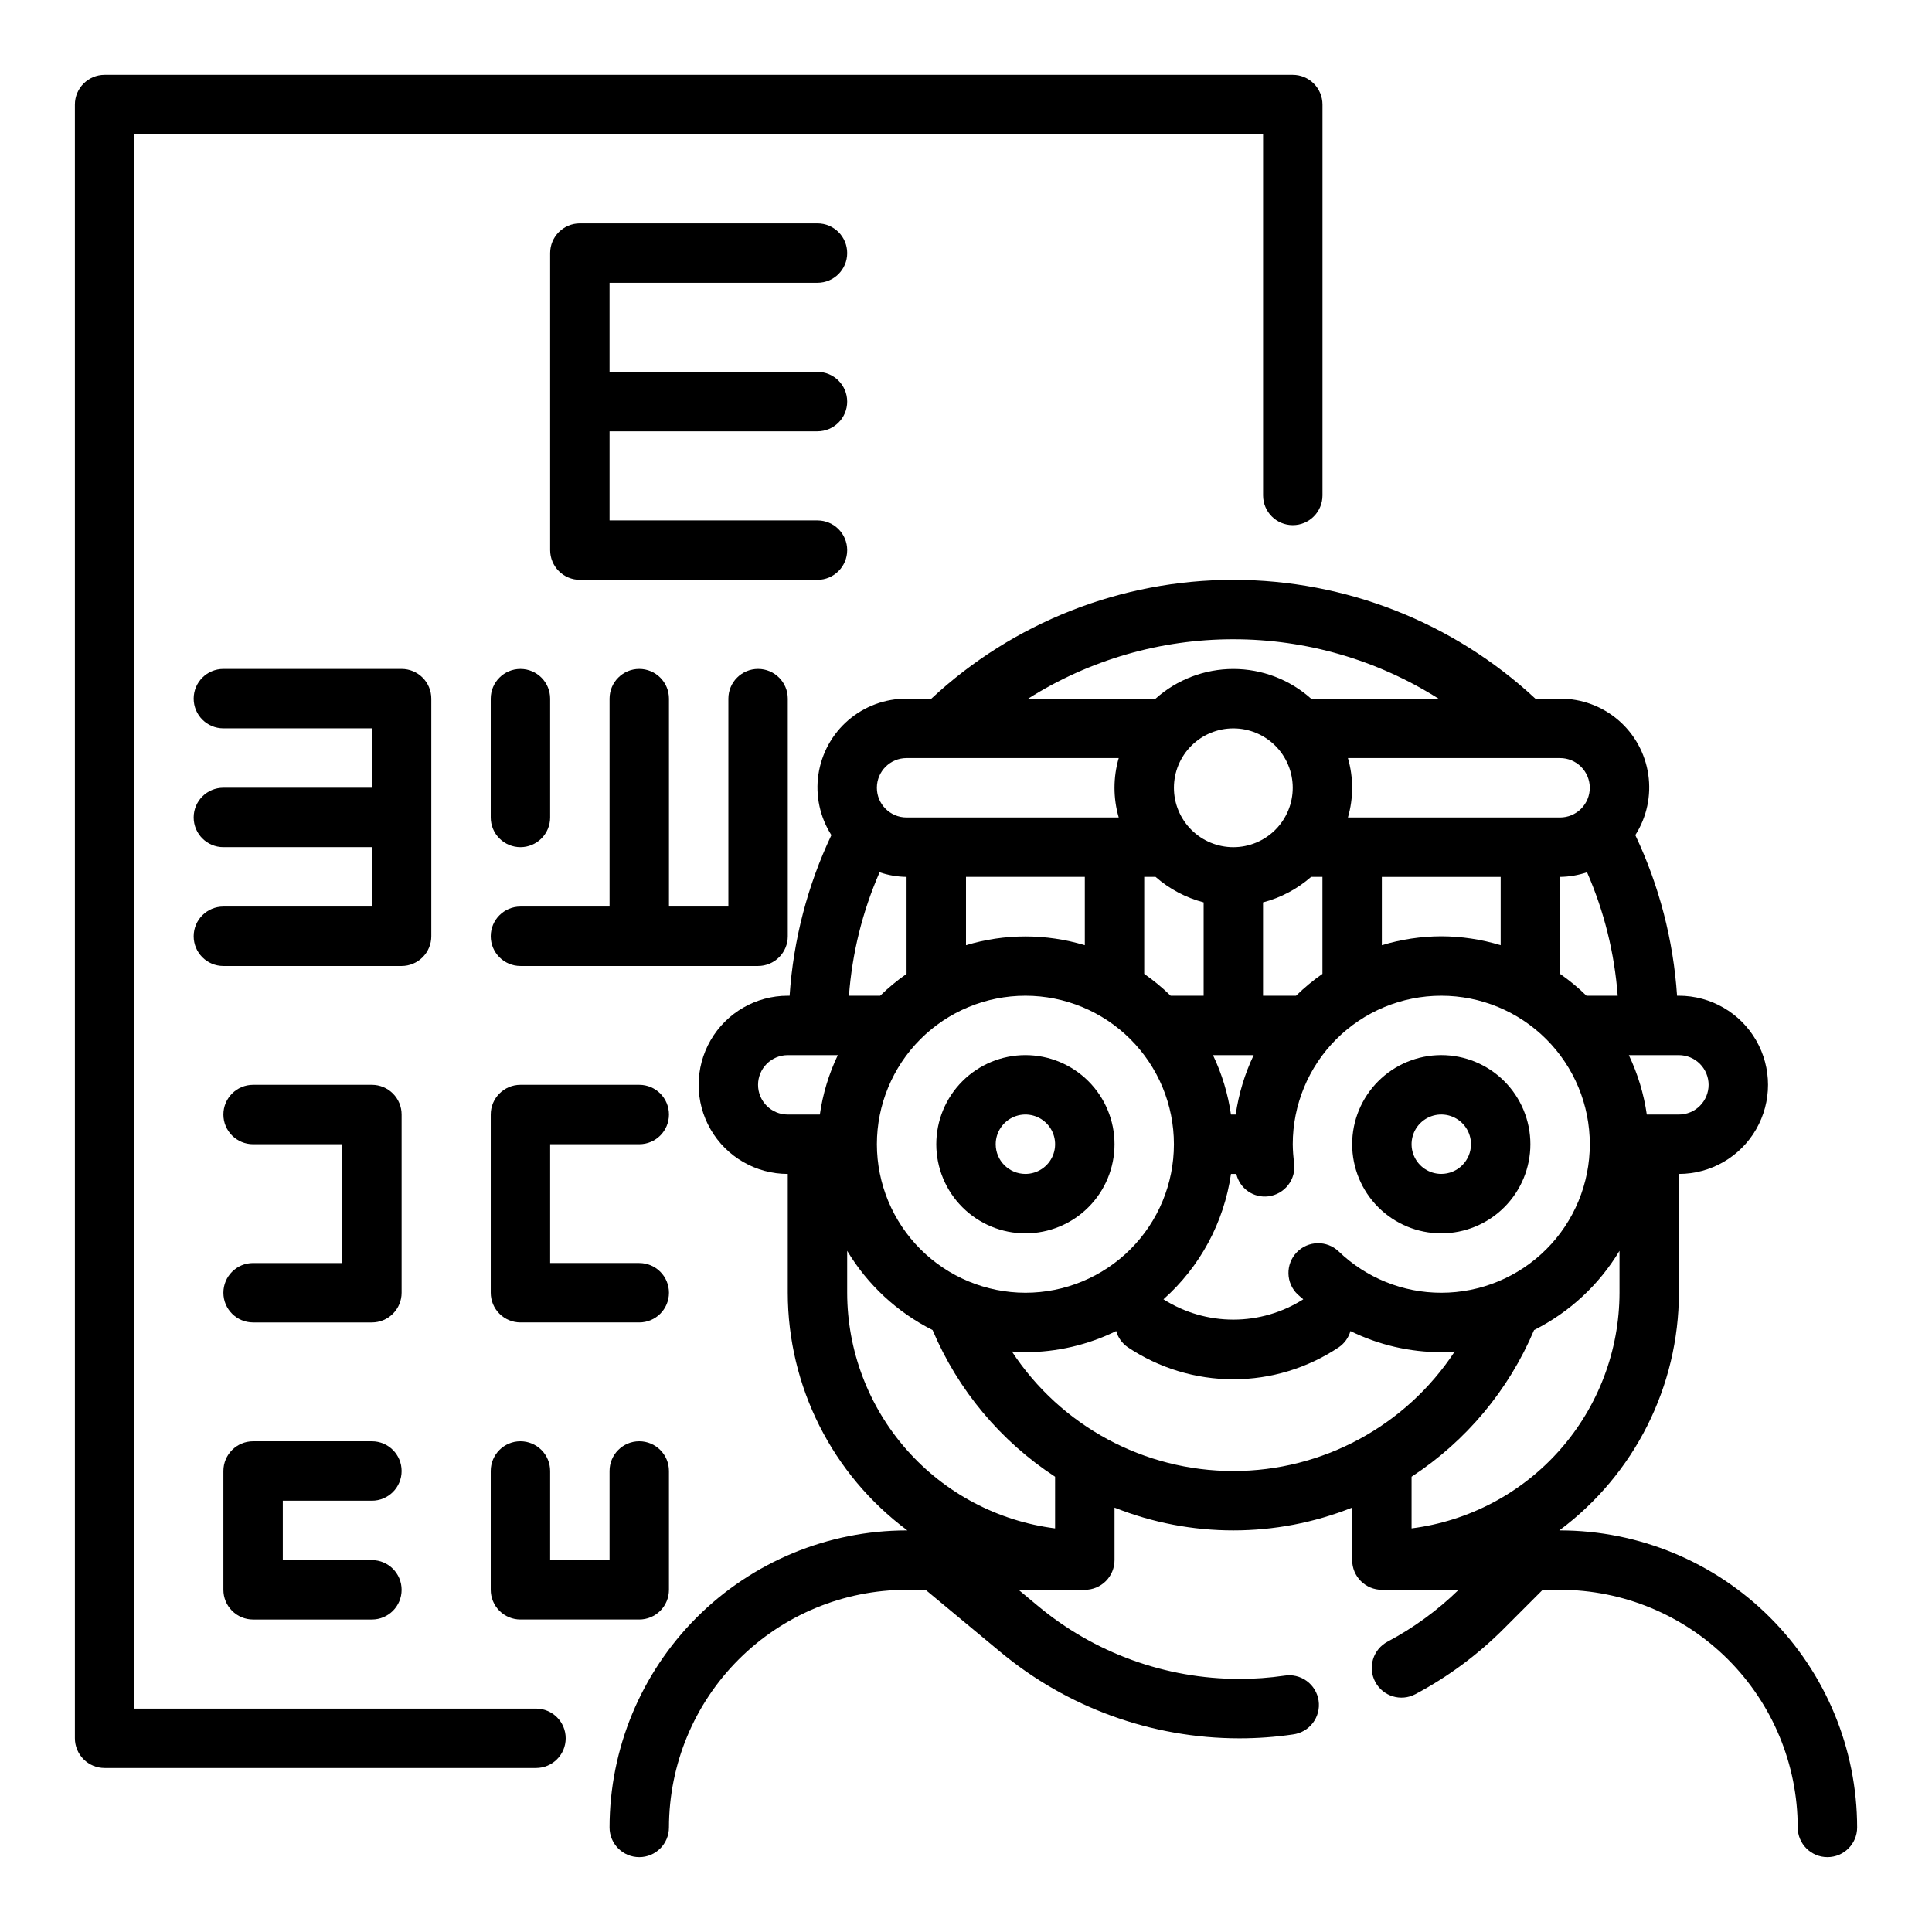
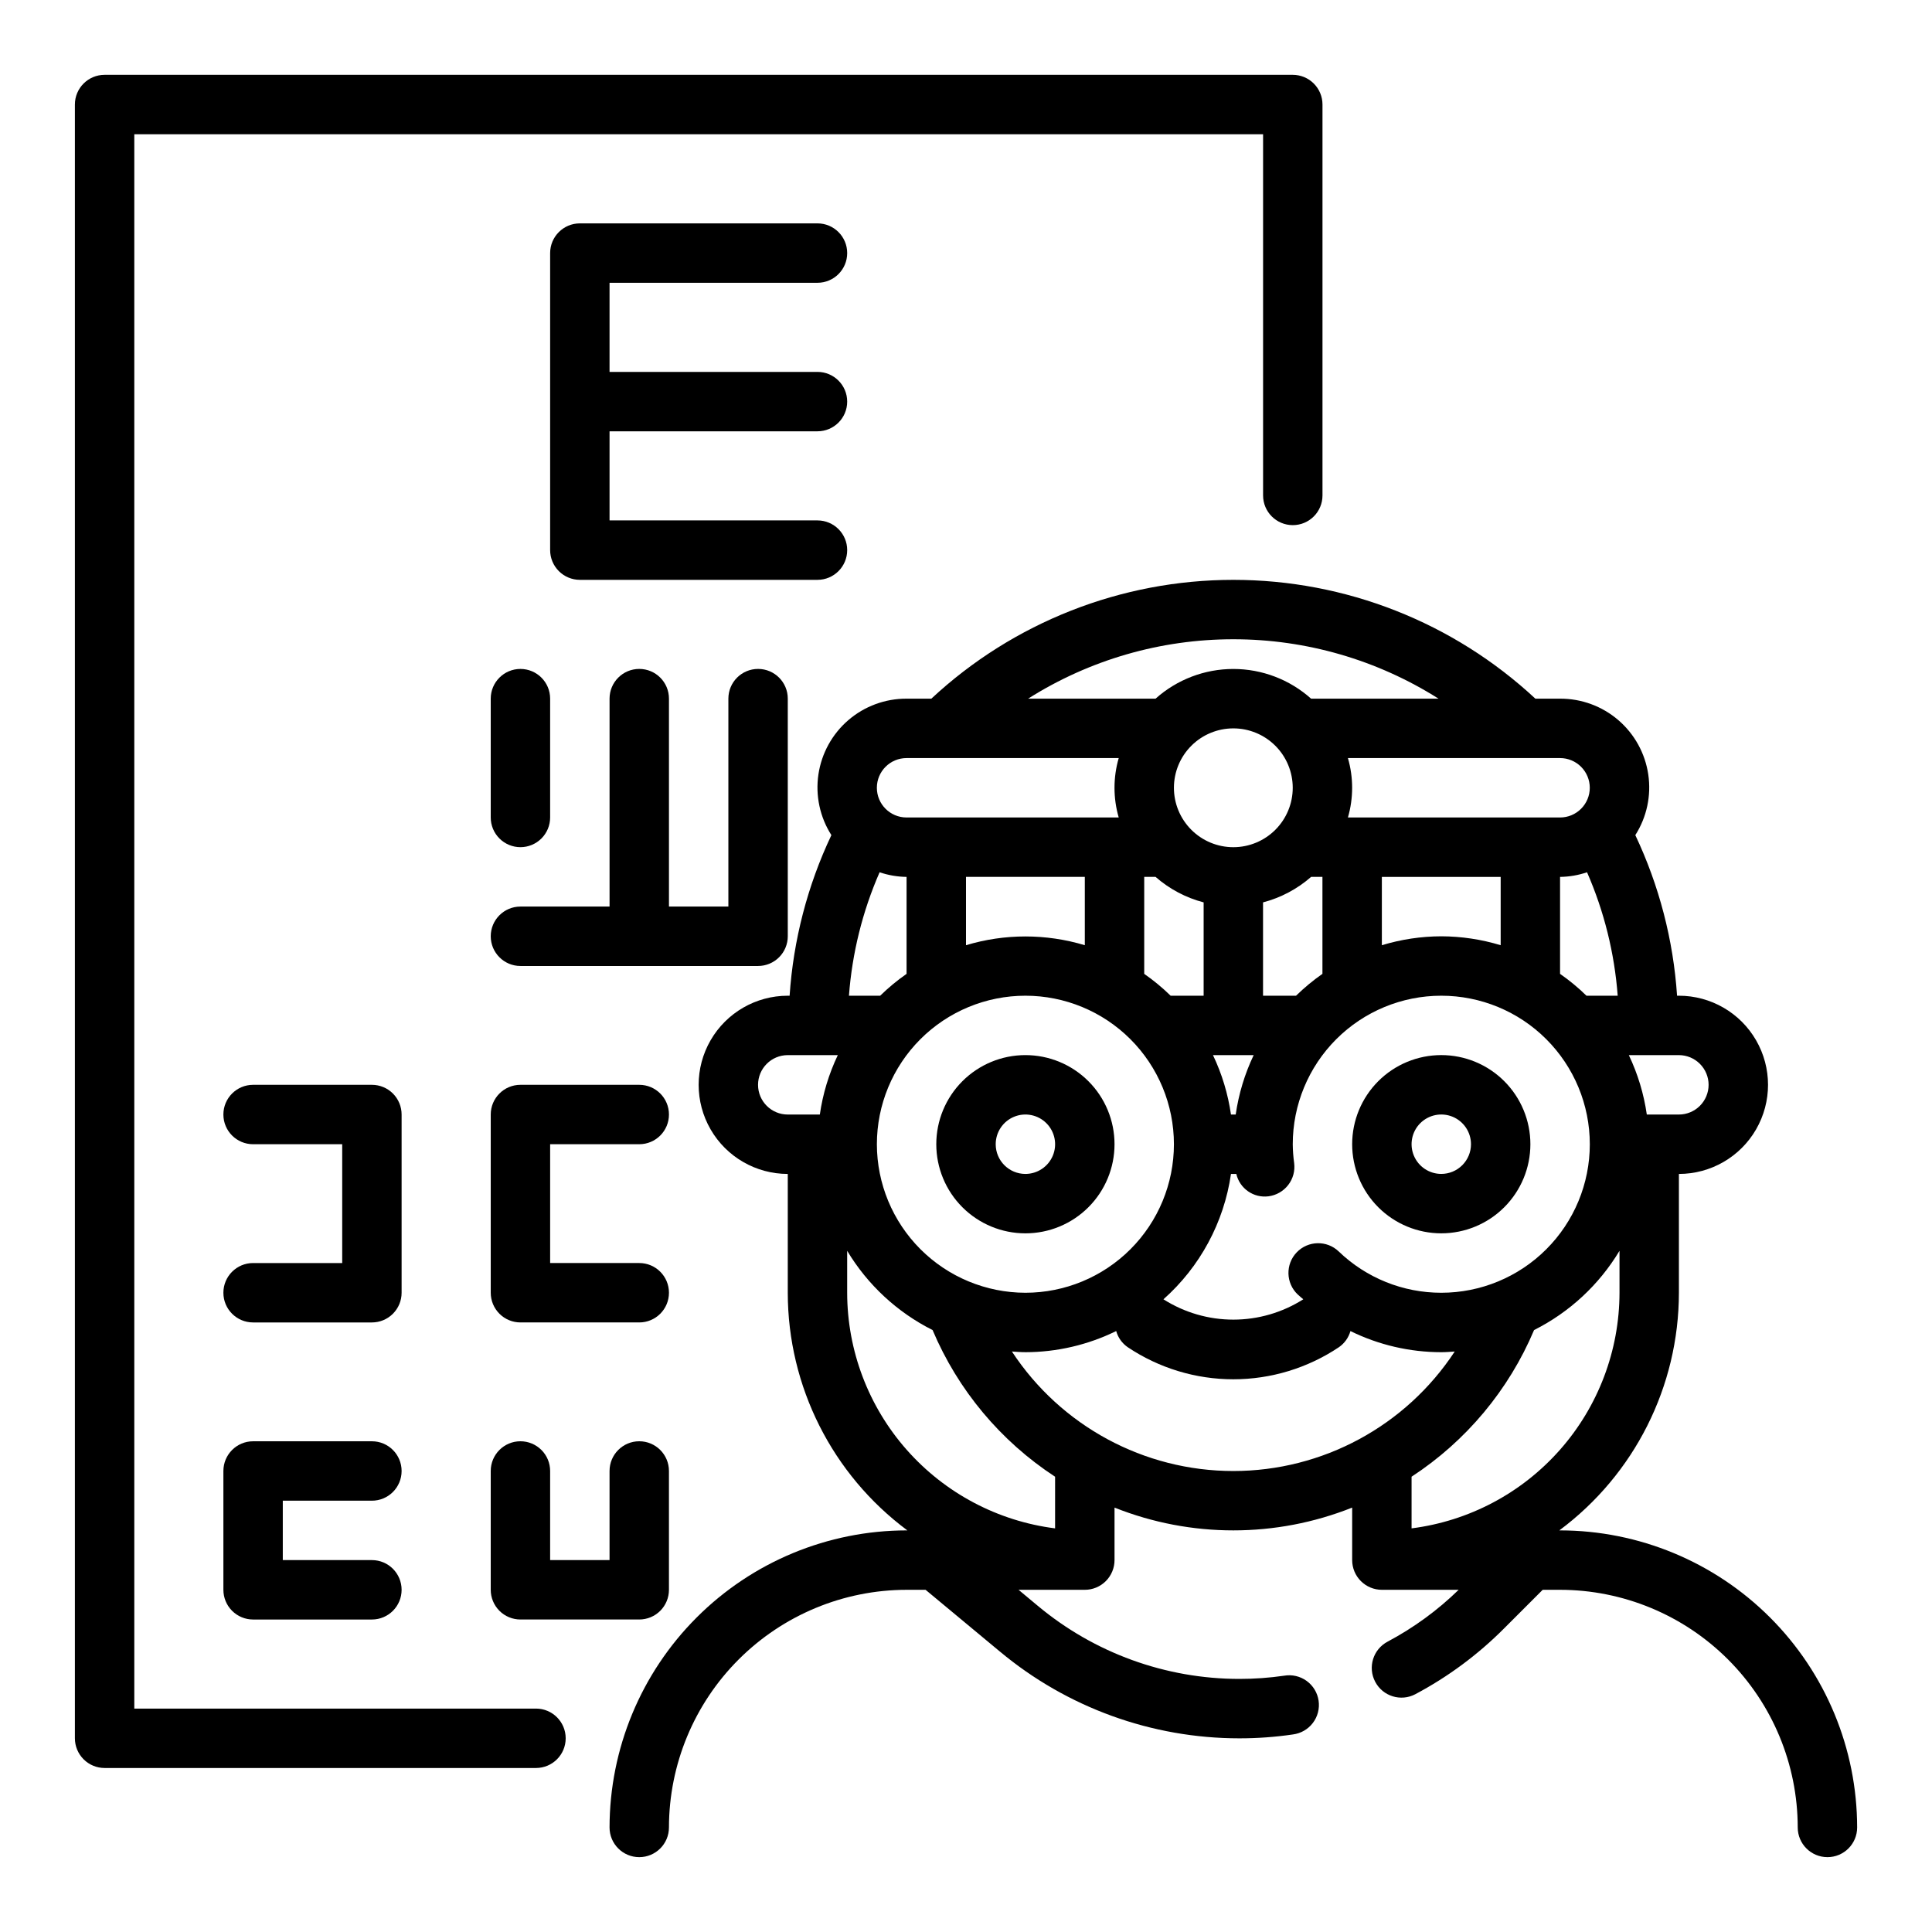
<svg xmlns="http://www.w3.org/2000/svg" fill="#000000" width="800px" height="800px" version="1.1" viewBox="144 144 512 512">
  <g>
    <path d="m286.04 596.8h-106.45v-417.22h299.14v95.715c0 4.348 3.523 7.871 7.871 7.871s7.871-3.523 7.871-7.871v-103.59c0-2.09-0.828-4.09-2.305-5.566-1.477-1.477-3.477-2.309-5.566-2.309h-314.88c-4.348 0-7.875 3.527-7.875 7.875v432.96c0 2.086 0.832 4.09 2.309 5.566 1.477 1.477 3.477 2.305 5.566 2.305h114.32c4.348 0 7.871-3.523 7.871-7.871s-3.523-7.871-7.871-7.871z" />
    <path d="m557.44 549.57h-0.203c19.918-14.809 31.668-38.156 31.691-62.977v-31.488c8.438 0 16.234-4.5 20.453-11.809 4.219-7.305 4.219-16.309 0-23.613-4.219-7.309-12.016-11.809-20.453-11.809h-0.488c-0.988-14.754-4.742-29.191-11.066-42.559 3.043-4.769 4.262-10.48 3.434-16.078-0.828-5.598-3.644-10.711-7.938-14.402-4.289-3.688-9.77-5.703-15.43-5.684h-6.559 0.004c-21.738-20.234-50.336-31.484-80.035-31.484-29.699 0-58.297 11.25-80.035 31.484h-6.559c-5.66-0.02-11.137 1.996-15.43 5.684-4.289 3.691-7.109 8.805-7.938 14.402-0.824 5.598 0.395 11.309 3.438 16.078-6.328 13.367-10.082 27.805-11.07 42.559h-0.488c-8.438 0-16.234 4.5-20.453 11.809-4.219 7.305-4.219 16.309 0 23.613 4.219 7.309 12.016 11.809 20.453 11.809v31.488c0.023 24.82 11.773 48.168 31.695 62.977h-0.207c-20.871 0.023-40.879 8.324-55.637 23.082-14.758 14.758-23.059 34.77-23.082 55.641 0 4.348 3.523 7.871 7.871 7.871s7.871-3.523 7.871-7.871c0.02-16.699 6.66-32.707 18.469-44.512 11.805-11.805 27.812-18.449 44.508-18.465h5.031l19.68 16.352v-0.004c17.805 14.863 40.262 23.008 63.457 23.012 4.758 0.004 9.516-0.34 14.223-1.031 2.102-0.27 4.004-1.367 5.281-3.055 1.277-1.688 1.824-3.816 1.512-5.91-0.309-2.09-1.449-3.973-3.16-5.215-1.711-1.242-3.852-1.746-5.938-1.391-3.945 0.574-7.93 0.859-11.918 0.855-19.512-0.004-38.402-6.856-53.383-19.355l-5.113-4.258h17.562c2.086 0 4.09-0.832 5.566-2.309 1.473-1.477 2.305-3.477 2.305-5.566v-13.91c20.219 8.051 42.754 8.051 62.977 0v13.91c0 2.09 0.828 4.09 2.305 5.566 1.477 1.477 3.477 2.309 5.566 2.309h20.348c-5.594 5.453-11.938 10.078-18.836 13.742-3.844 2.035-5.309 6.801-3.273 10.645 2.031 3.844 6.797 5.309 10.641 3.273 8.641-4.59 16.543-10.445 23.453-17.371l10.285-10.289h4.613c16.699 0.016 32.707 6.66 44.512 18.465 11.805 11.805 18.445 27.812 18.465 44.512 0 4.348 3.527 7.871 7.875 7.871 4.348 0 7.871-3.523 7.871-7.871-0.023-20.871-8.324-40.883-23.082-55.641-14.758-14.758-34.77-23.059-55.641-23.082zm-31.488-62.977c-10.133 0.008-19.879-3.918-27.18-10.949-3.144-3.008-8.129-2.894-11.137 0.25-3.004 3.141-2.894 8.125 0.25 11.133 0.48 0.457 1 0.859 1.496 1.301-5.539 3.519-11.965 5.387-18.527 5.387s-12.988-1.867-18.527-5.387c9.699-8.613 16.039-20.383 17.895-33.223h1.414c0.895 3.875 4.582 6.441 8.527 5.93 2.07-0.27 3.949-1.348 5.227-3 1.277-1.652 1.84-3.746 1.574-5.816-0.23-1.652-0.355-3.316-0.371-4.984 0-10.438 4.148-20.449 11.527-27.832 7.383-7.383 17.395-11.527 27.832-11.527 10.441 0 20.453 4.144 27.832 11.527 7.383 7.383 11.531 17.395 11.531 27.832s-4.148 20.449-11.531 27.832c-7.379 7.383-17.391 11.527-27.832 11.527zm-149.57-39.359c0-10.438 4.148-20.449 11.527-27.832 7.383-7.383 17.395-11.527 27.832-11.527s20.449 4.144 27.832 11.527c7.383 7.383 11.527 17.395 11.527 27.832s-4.144 20.449-11.527 27.832c-7.383 7.383-17.395 11.527-27.832 11.527-10.434-0.012-20.438-4.164-27.816-11.543-7.379-7.379-11.531-17.383-11.543-27.816zm55.105-70.848v18.105c-10.27-3.098-21.223-3.098-31.488 0v-18.105zm94.465 15.742h-0.004c-5.332 0.016-10.637 0.812-15.742 2.363v-18.105h31.488v18.105c-5.106-1.551-10.41-2.348-15.746-2.363zm-34.496-15.742h3.004v25.695c-2.484 1.734-4.824 3.672-6.996 5.793h-8.746v-24.734c4.715-1.23 9.074-3.543 12.738-6.754zm-19.98 62.977h-1.258c-0.785-5.461-2.391-10.766-4.766-15.746h10.785c-2.371 4.981-3.977 10.285-4.762 15.746zm-0.629-70.848c-4.176 0-8.18-1.66-11.133-4.613-2.953-2.953-4.613-6.957-4.613-11.133s1.66-8.18 4.613-11.133c2.953-2.953 6.957-4.609 11.133-4.609 4.176 0 8.18 1.656 11.133 4.609 2.953 2.953 4.609 6.957 4.609 11.133s-1.656 8.18-4.609 11.133c-2.953 2.953-6.957 4.613-11.133 4.613zm-7.871 14.625v24.734h-8.746c-2.172-2.121-4.512-4.059-7-5.793v-25.695h3.008c3.66 3.211 8.023 5.523 12.738 6.754zm133.82 48.352c0 2.086-0.832 4.09-2.309 5.566-1.477 1.473-3.477 2.305-5.566 2.305h-8.5c-0.785-5.461-2.391-10.766-4.762-15.746h13.262c2.09 0 4.09 0.832 5.566 2.309 1.477 1.477 2.309 3.477 2.309 5.566zm-32.363-23.617c-2.172-2.121-4.512-4.059-7-5.793v-25.695c2.434-0.031 4.848-0.445 7.148-1.227 4.535 10.367 7.281 21.43 8.125 32.715zm0.875-55.105c0 2.09-0.832 4.09-2.309 5.566-1.477 1.477-3.477 2.305-5.566 2.305h-56.219c1.488-5.141 1.488-10.602 0-15.742h56.219c2.09 0 4.09 0.828 5.566 2.305 1.477 1.477 2.309 3.481 2.309 5.566zm-94.465-39.359c19.25-0.012 38.109 5.445 54.379 15.742h-33.77c-5.668-5.066-13.008-7.871-20.609-7.871-7.606 0-14.941 2.805-20.609 7.871h-33.773c16.27-10.297 35.129-15.754 54.383-15.742zm-86.594 31.488h56.223c-1.492 5.141-1.492 10.602 0 15.742h-56.223c-4.348 0-7.871-3.523-7.871-7.871s3.523-7.871 7.871-7.871zm-7.148 30.262c2.305 0.781 4.715 1.195 7.148 1.227v25.695c-2.488 1.734-4.828 3.672-6.996 5.793h-8.273c0.84-11.285 3.59-22.348 8.121-32.715zm-32.211 56.332c0-4.348 3.523-7.875 7.871-7.875h13.266c-2.375 4.981-3.981 10.285-4.762 15.746h-8.504c-4.348 0-7.871-3.523-7.871-7.871zm78.719 117.54c-15.203-1.93-29.184-9.332-39.328-20.824-10.141-11.488-15.75-26.281-15.773-41.609v-11.121c5.406 9.004 13.254 16.285 22.637 21 6.715 15.898 18.02 29.43 32.465 38.867zm-11.445-46.871c1.188 0.078 2.363 0.18 3.574 0.18v0.004c8.344-0.012 16.574-1.93 24.066-5.606 0.484 1.742 1.566 3.254 3.055 4.281 8.277 5.543 18.02 8.504 27.984 8.504s19.703-2.961 27.984-8.504c1.484-1.027 2.562-2.539 3.055-4.273 7.488 3.68 15.719 5.594 24.062 5.598 1.203 0 2.363-0.102 3.574-0.18v-0.004c-12.977 19.766-35.031 31.672-58.676 31.672-23.645 0-45.703-11.906-58.68-31.672zm138.38-5.684c9.383-4.715 17.234-11.996 22.641-21v11.121c-0.027 15.328-5.633 30.121-15.777 41.609-10.141 11.492-24.121 18.895-39.328 20.824v-13.688c14.449-9.438 25.754-22.969 32.465-38.867z" />
    <path d="m525.95 423.61c-6.262 0-12.27 2.488-16.699 6.918-4.426 4.43-6.914 10.438-6.914 16.699s2.488 12.27 6.914 16.699c4.43 4.43 10.438 6.918 16.699 6.918 6.266 0 12.273-2.488 16.699-6.918 4.43-4.43 6.918-10.438 6.918-16.699s-2.488-12.27-6.918-16.699c-4.426-4.43-10.434-6.918-16.699-6.918zm0 31.488c-3.184 0-6.051-1.918-7.269-4.859-1.219-2.941-0.547-6.328 1.703-8.578 2.254-2.25 5.641-2.926 8.582-1.707s4.859 4.09 4.859 7.273c0 2.09-0.832 4.09-2.309 5.566s-3.477 2.305-5.566 2.305z" />
    <path d="m439.36 447.23c0-6.262-2.488-12.27-6.918-16.699-4.43-4.43-10.434-6.918-16.699-6.918-6.262 0-12.27 2.488-16.699 6.918-4.43 4.43-6.918 10.438-6.918 16.699s2.488 12.27 6.918 16.699c4.43 4.43 10.438 6.918 16.699 6.918 6.266 0 12.27-2.488 16.699-6.918 4.43-4.43 6.918-10.438 6.918-16.699zm-31.488 0c0-3.184 1.918-6.055 4.859-7.273 2.941-1.219 6.328-0.543 8.578 1.707s2.926 5.637 1.707 8.578c-1.219 2.941-4.09 4.859-7.273 4.859-4.348 0-7.871-3.523-7.871-7.871z" />
    <path d="m360.64 218.94c4.348 0 7.875-3.523 7.875-7.871 0-4.348-3.527-7.871-7.875-7.871h-62.973c-4.348 0-7.875 3.523-7.875 7.871v78.719c0 2.09 0.832 4.09 2.309 5.566 1.473 1.477 3.477 2.309 5.566 2.309h62.977-0.004c4.348 0 7.875-3.527 7.875-7.875 0-4.348-3.527-7.871-7.875-7.871h-55.102v-23.617h55.105-0.004c4.348 0 7.875-3.523 7.875-7.871 0-4.348-3.527-7.871-7.875-7.871h-55.102v-23.617z" />
-     <path d="m258.3 392.12v-62.977c0-2.086-0.828-4.09-2.305-5.566-1.477-1.473-3.477-2.305-5.566-2.305h-47.23c-4.348 0-7.875 3.523-7.875 7.871 0 4.348 3.527 7.875 7.875 7.875h39.359v15.742h-39.359c-4.348 0-7.875 3.523-7.875 7.871 0 4.348 3.527 7.875 7.875 7.875h39.359v15.742h-39.359c-4.348 0-7.875 3.523-7.875 7.871s3.527 7.875 7.875 7.875h47.23c2.09 0 4.09-0.832 5.566-2.309 1.477-1.477 2.305-3.477 2.305-5.566z" />
    <path d="m281.92 368.51c2.09 0 4.09-0.832 5.566-2.309s2.305-3.477 2.305-5.566v-31.488c0-4.348-3.523-7.871-7.871-7.871-4.348 0-7.871 3.523-7.871 7.871v31.488c0 2.09 0.828 4.09 2.305 5.566 1.477 1.477 3.481 2.309 5.566 2.309z" />
    <path d="m352.77 392.12v-62.977c0-4.348-3.523-7.871-7.871-7.871-4.348 0-7.871 3.523-7.871 7.871v55.105h-15.746v-55.105c0-4.348-3.523-7.871-7.871-7.871s-7.871 3.523-7.871 7.871v55.105h-23.617c-4.348 0-7.871 3.523-7.871 7.871s3.523 7.875 7.871 7.875h62.977c2.086 0 4.09-0.832 5.566-2.309 1.477-1.477 2.305-3.477 2.305-5.566z" />
    <path d="m250.43 439.36c0-2.09-0.828-4.09-2.305-5.566-1.477-1.477-3.481-2.305-5.566-2.305h-31.488c-4.348 0-7.871 3.523-7.871 7.871s3.523 7.871 7.871 7.871h23.617v31.488h-23.617c-4.348 0-7.871 3.523-7.871 7.871s3.523 7.871 7.871 7.871h31.488c2.086 0 4.09-0.828 5.566-2.305s2.305-3.477 2.305-5.566z" />
    <path d="m313.41 447.23c4.348 0 7.871-3.523 7.871-7.871s-3.523-7.871-7.871-7.871h-31.488c-4.348 0-7.871 3.523-7.871 7.871v47.23c0 2.09 0.828 4.09 2.305 5.566 1.477 1.477 3.481 2.305 5.566 2.305h31.488c4.348 0 7.871-3.523 7.871-7.871s-3.523-7.871-7.871-7.871h-23.617v-31.488z" />
    <path d="m242.56 541.7c4.348 0 7.871-3.523 7.871-7.871 0-4.348-3.523-7.875-7.871-7.875h-31.488c-4.348 0-7.871 3.527-7.871 7.875v31.488c0 2.086 0.828 4.09 2.305 5.566 1.477 1.477 3.477 2.305 5.566 2.305h31.488c4.348 0 7.871-3.523 7.871-7.871s-3.523-7.875-7.871-7.875h-23.617v-15.742z" />
    <path d="m281.92 525.95c-4.348 0-7.871 3.527-7.871 7.875v31.488c0 2.086 0.828 4.09 2.305 5.566 1.477 1.477 3.481 2.305 5.566 2.305h31.488c2.086 0 4.09-0.828 5.566-2.305 1.477-1.477 2.305-3.481 2.305-5.566v-31.488c0-4.348-3.523-7.875-7.871-7.875s-7.871 3.527-7.871 7.875v23.617l-15.746-0.004v-23.613c0-2.09-0.828-4.09-2.305-5.566-1.477-1.477-3.477-2.309-5.566-2.309z" />
  </g>
</svg>